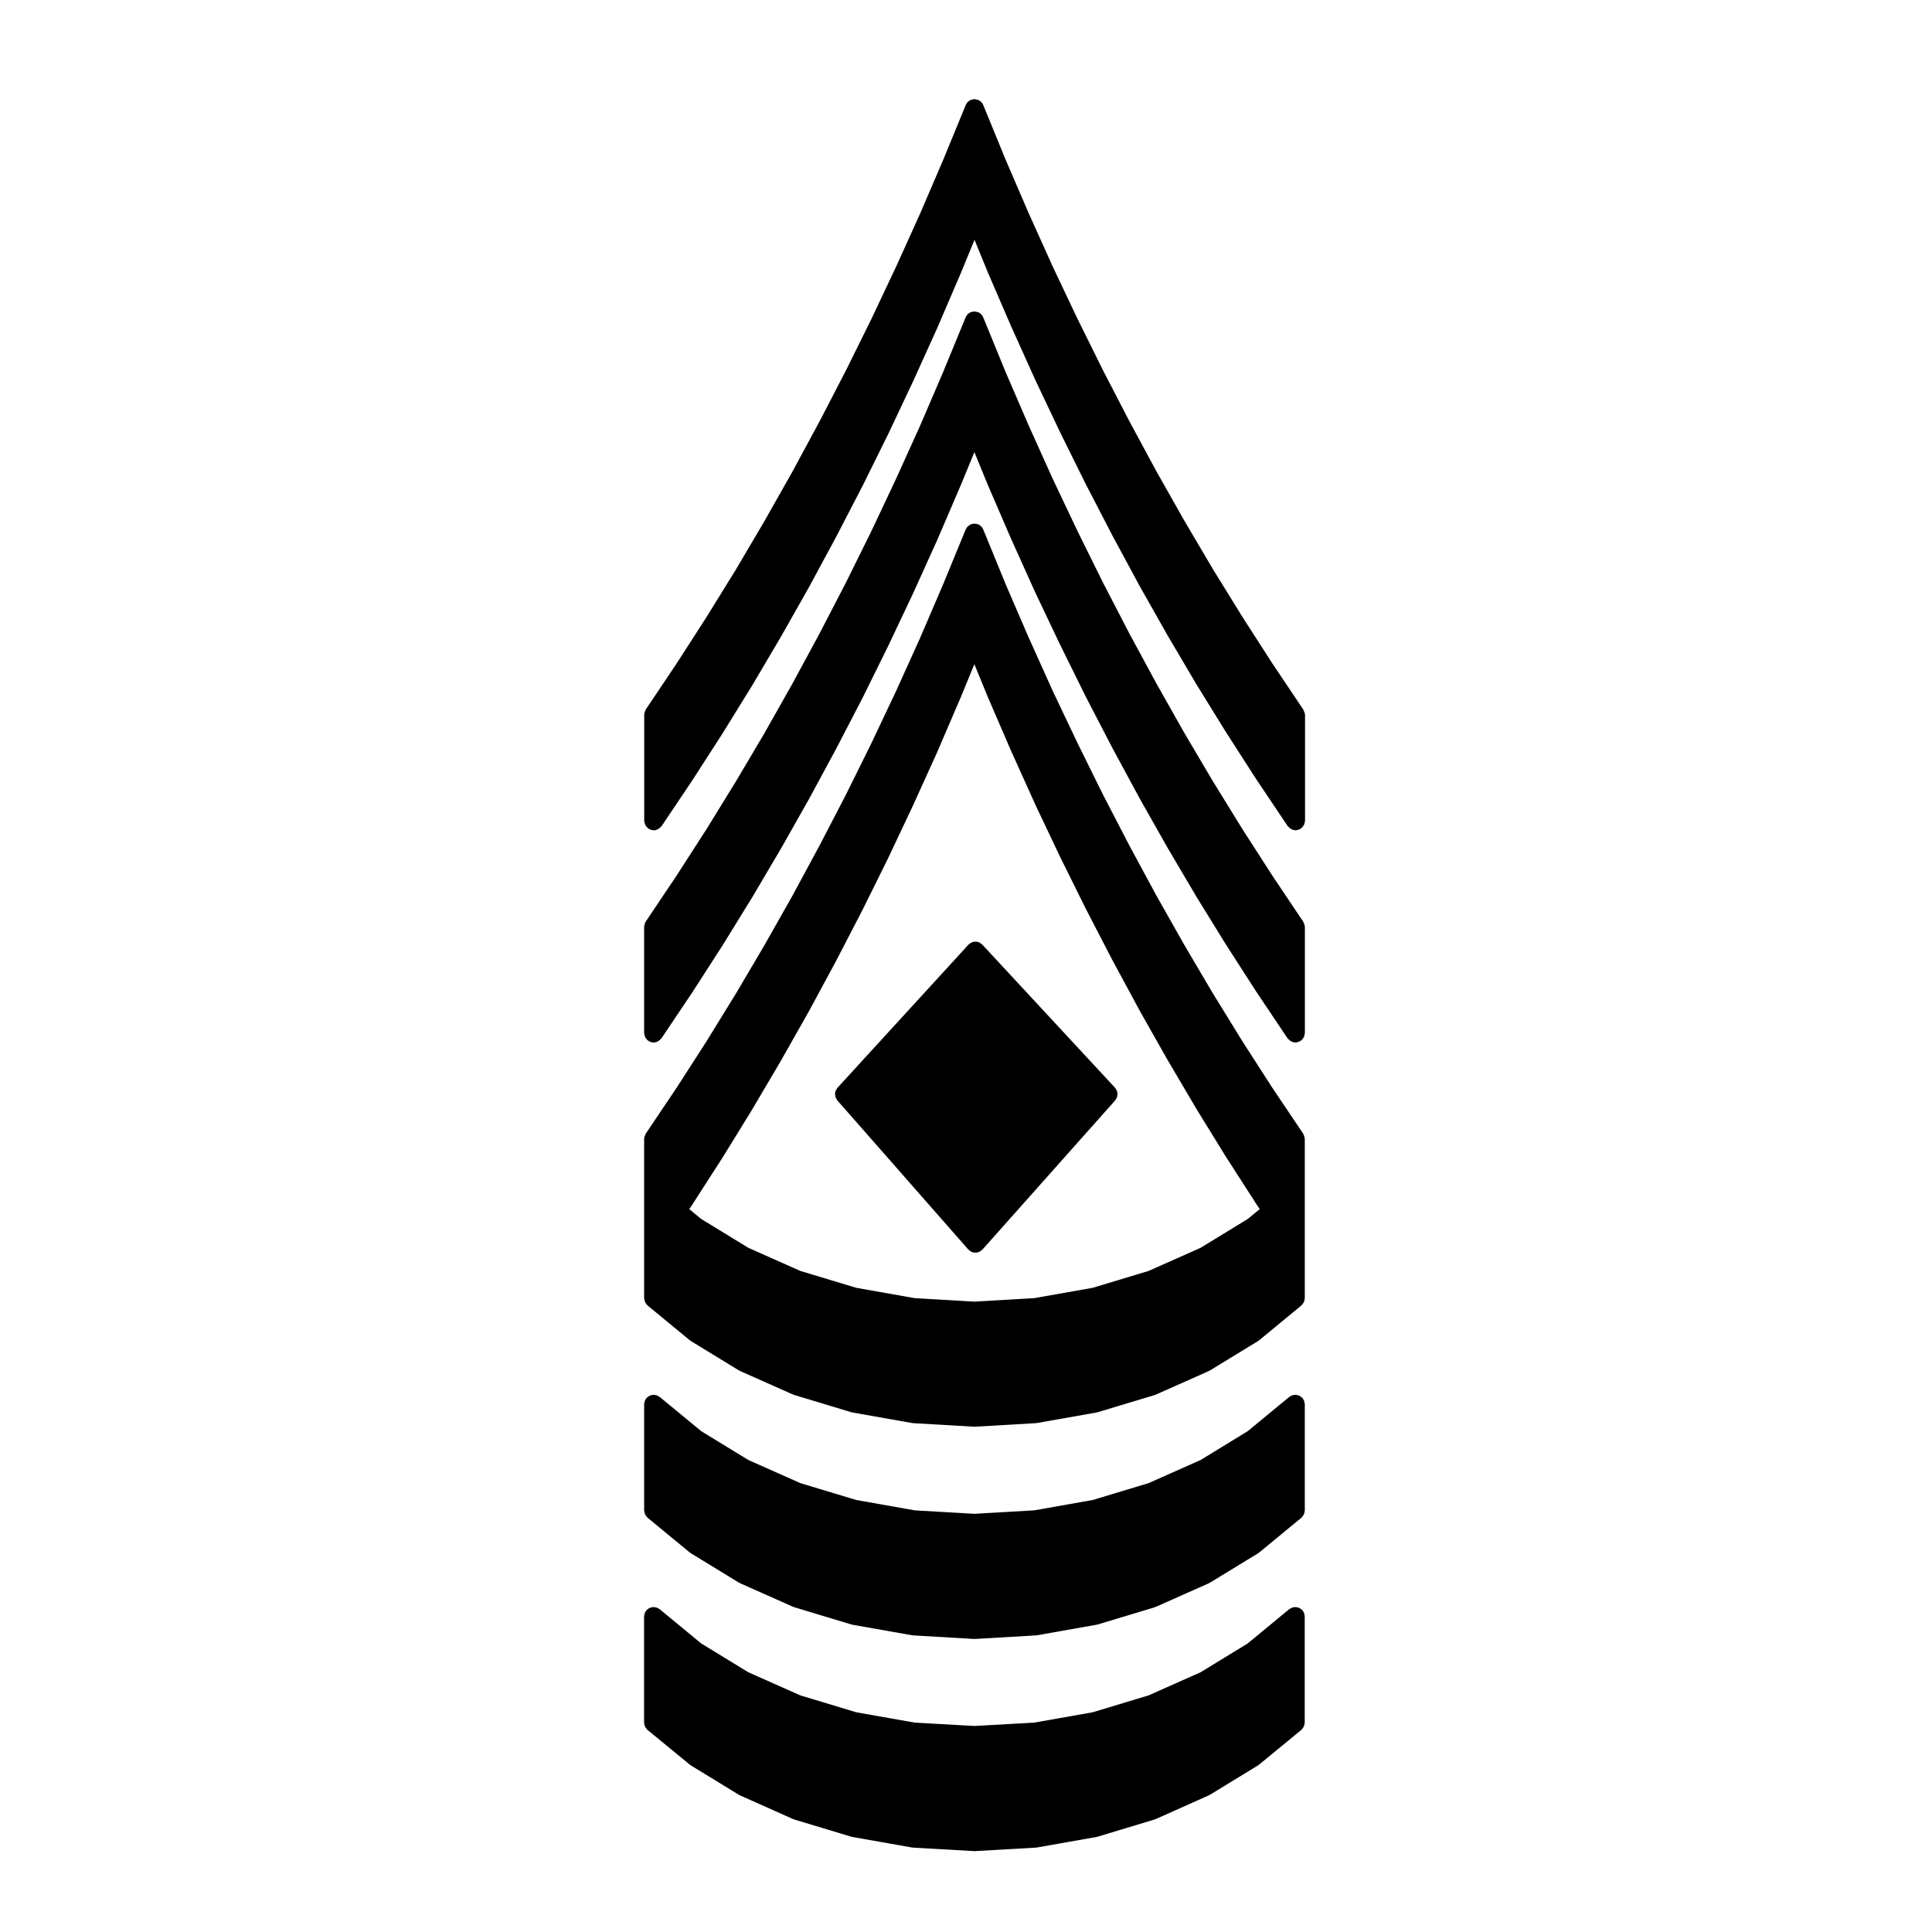
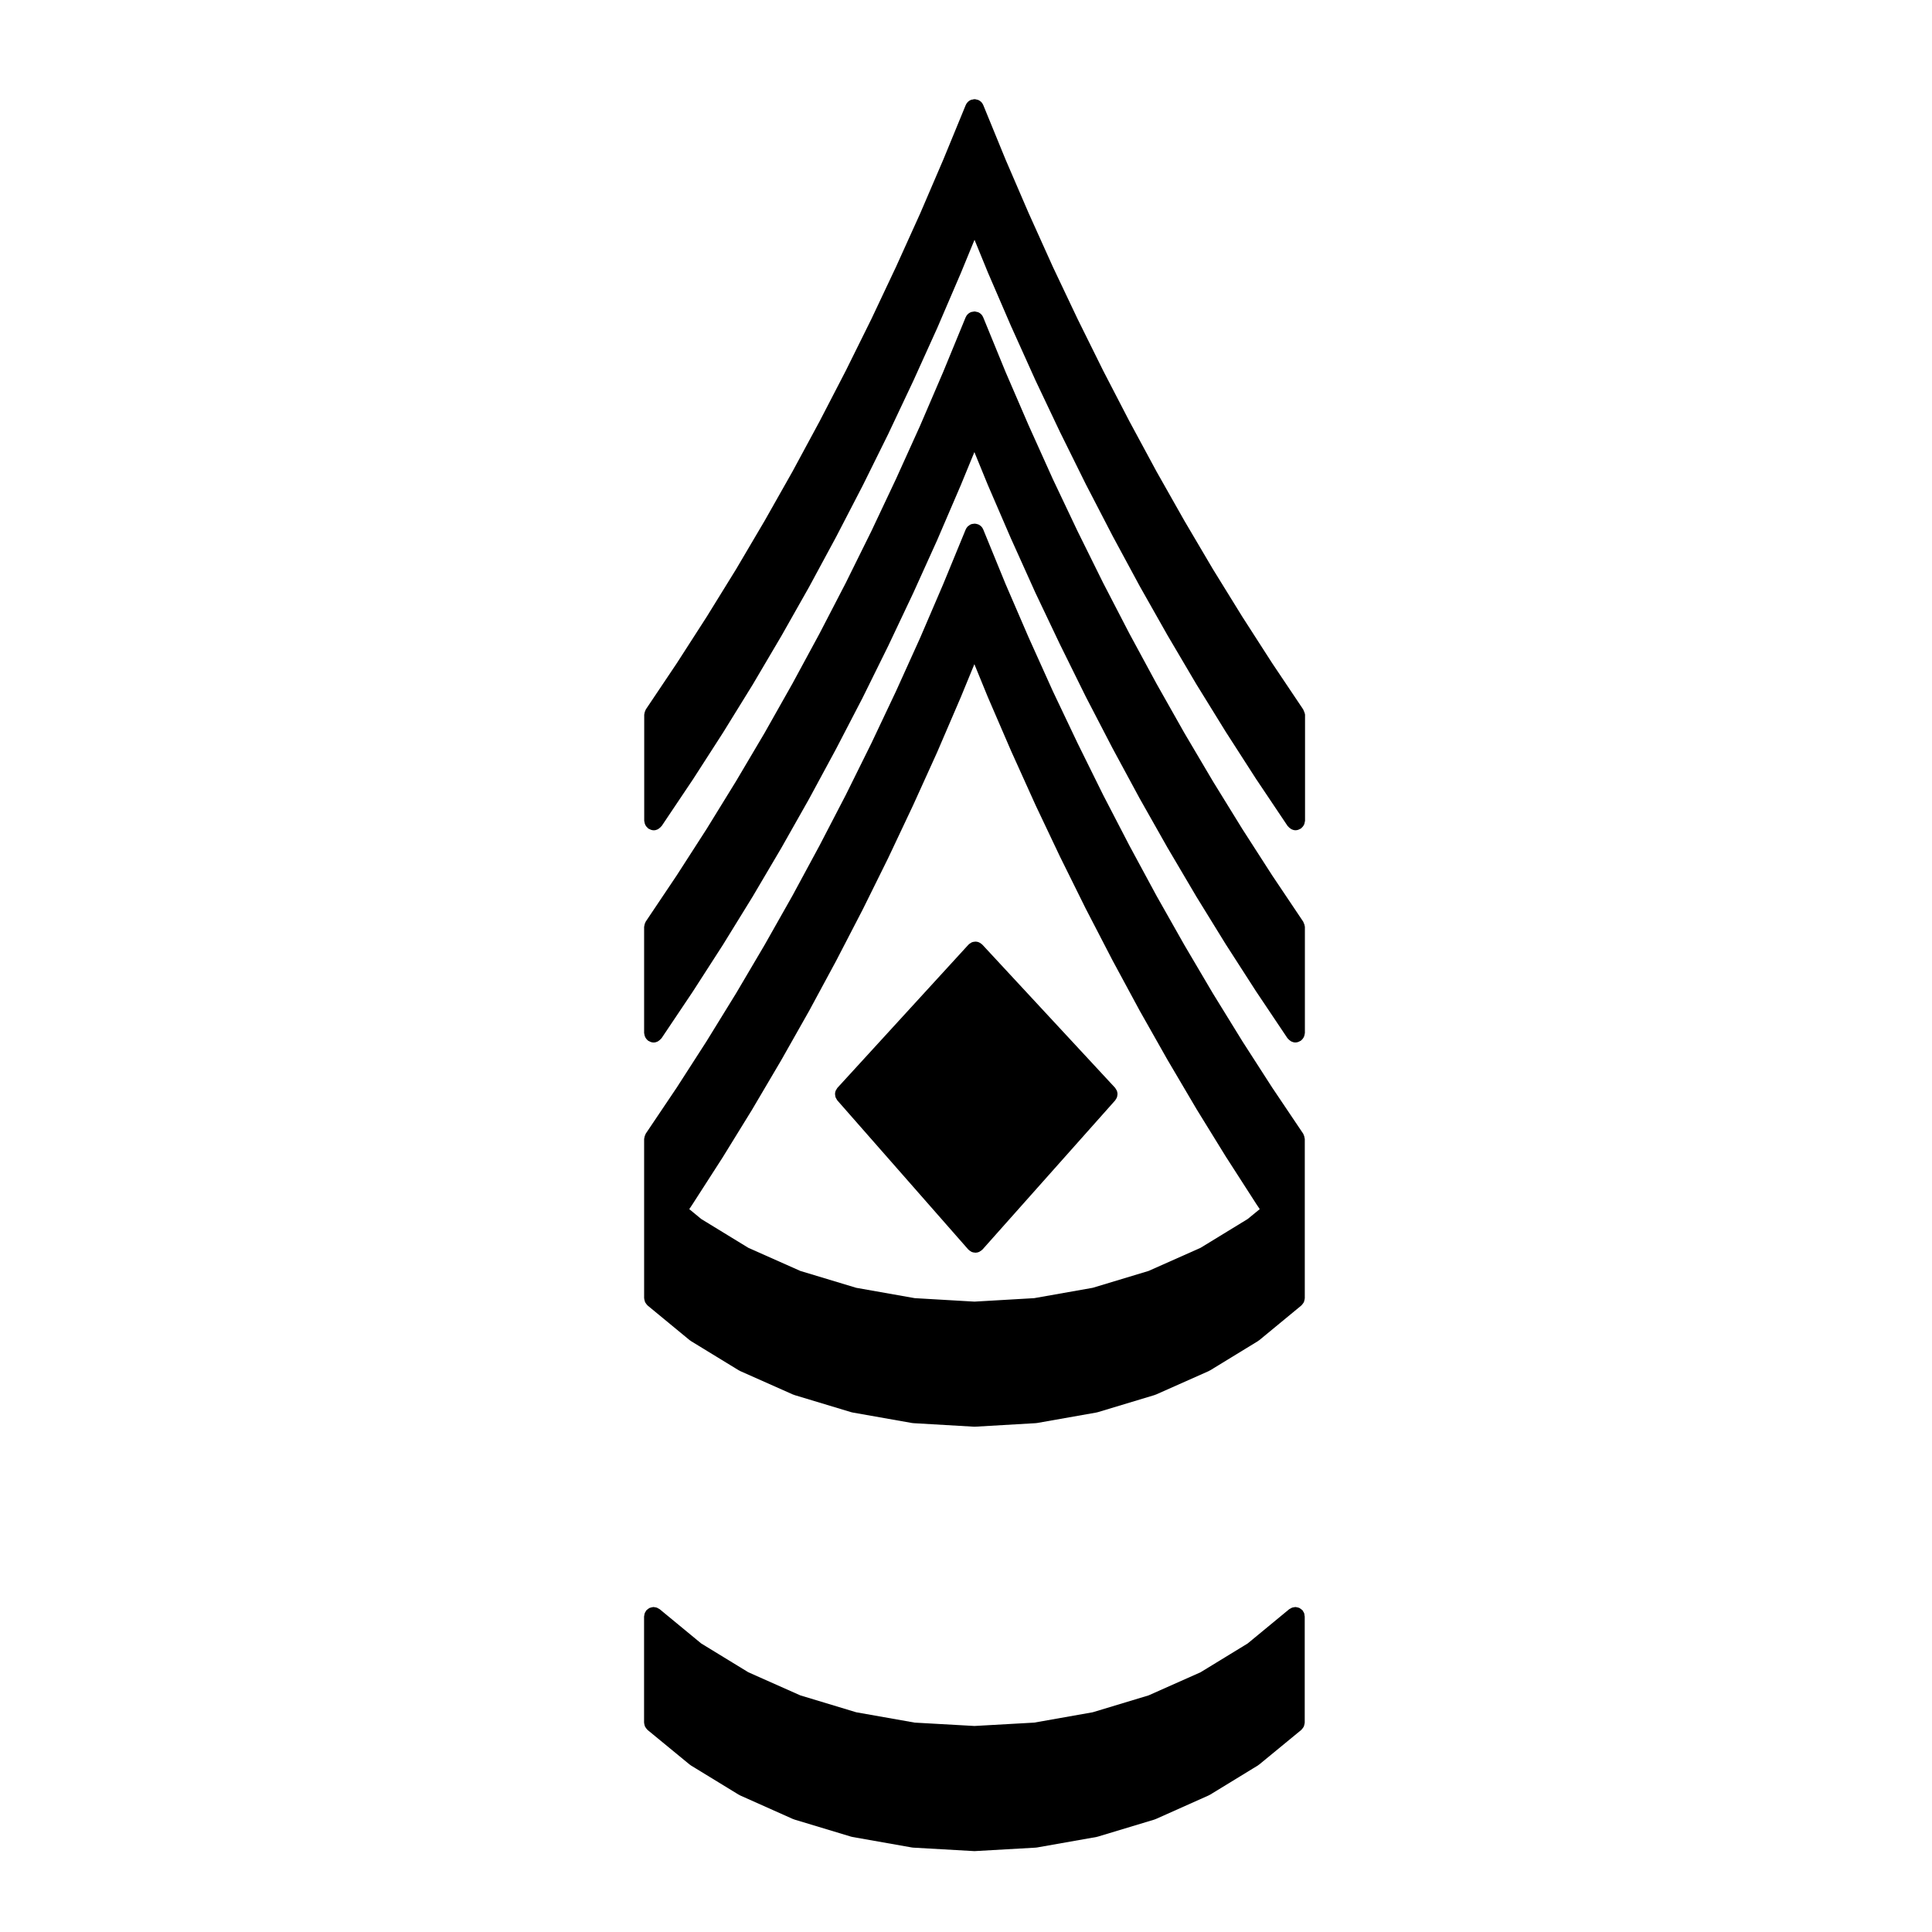
<svg xmlns="http://www.w3.org/2000/svg" fill="#000000" width="800px" height="800px" version="1.1" viewBox="144 144 512 512">
  <g>
    <path d="m489.64 332.68c-0.055-0.168-0.109-0.316-0.191-0.469-0.039-0.07-0.047-0.145-0.09-0.211l-8.188-12.207-7.961-12.375-7.769-12.574-7.586-12.867-7.359-13.008-7.188-13.312-6.961-13.438-6.785-13.707-6.566-13.84v-0.004l-6.359-14.113s-0.004 0-0.004-0.004l-6.129-14.219-5.93-14.484c0-0.004-0.004-0.004-0.004-0.012-0.125-0.301-0.312-0.578-0.543-0.816-0.238-0.23-0.516-0.418-0.816-0.543 0 0-0.004 0-0.004-0.004-0.09-0.035-0.188-0.023-0.281-0.055-0.223-0.066-0.441-0.133-0.676-0.133-0.172 0-0.328 0.059-0.492 0.098-0.156 0.031-0.312 0.023-0.457 0.09-0.312 0.125-0.586 0.316-0.816 0.543-0.238 0.238-0.43 0.52-0.555 0.828 0 0-0.004 0-0.004 0.004l-5.941 14.449-6.137 14.289-6.367 14.07-6.539 13.855-6.785 13.707-6.957 13.438-7.188 13.312-7.356 13.008-7.582 12.867-7.769 12.574-7.965 12.375-8.188 12.207c-0.047 0.066-0.051 0.145-0.09 0.211-0.082 0.152-0.141 0.301-0.191 0.469-0.051 0.168-0.086 0.324-0.102 0.492-0.004 0.082-0.047 0.145-0.047 0.227v28.121c0 0.086 0.039 0.152 0.047 0.23 0.016 0.172 0.051 0.332 0.102 0.5 0.051 0.156 0.105 0.297 0.18 0.438 0.074 0.137 0.16 0.262 0.262 0.387 0.109 0.137 0.227 0.25 0.363 0.363 0.066 0.051 0.102 0.121 0.168 0.172 0.047 0.031 0.105 0.02 0.152 0.047 0.371 0.215 0.781 0.379 1.246 0.379h0.004c0.395 0 0.75-0.105 1.078-0.266 0.098-0.047 0.168-0.109 0.25-0.172 0.238-0.152 0.441-0.332 0.621-0.555 0.039-0.051 0.105-0.07 0.141-0.125l8.188-12.207c0.004-0.004 0.004-0.016 0.012-0.023 0.004-0.004 0.012-0.004 0.016-0.012l7.996-12.426c0.004-0.004 0.004-0.016 0.012-0.023 0-0.004 0.012-0.004 0.016-0.016l7.805-12.637c0.004-0.012 0.004-0.02 0.012-0.023 0.004-0.004 0.012-0.012 0.016-0.016l7.594-12.883c0.004-0.004 0.004-0.016 0.012-0.023 0-0.004 0.012-0.004 0.012-0.012l7.406-13.094c0.004-0.004 0-0.016 0.004-0.023 0.004-0.012 0.012-0.012 0.016-0.016l7.188-13.312c0.004-0.004 0.004-0.02 0.004-0.023 0-0.004 0.012-0.004 0.012-0.012l7.004-13.523c0.004-0.004 0-0.016 0.004-0.023 0-0.004 0.012-0.004 0.016-0.016l6.785-13.715c0.004-0.012 0-0.02 0.004-0.031 0-0.004 0.012-0.004 0.012-0.012l6.574-13.926c0-0.004 0-0.016 0.004-0.023 0-0.004 0.012-0.004 0.012-0.012l6.387-14.113c0.004-0.012 0-0.02 0.004-0.031 0-0.004 0.012-0.004 0.012-0.016l6.144-14.305c0.004-0.004 0-0.016 0.004-0.023 0-0.004 0.004-0.004 0.012-0.012l3.621-8.805 3.602 8.805c0 0.004 0.012 0.012 0.016 0.016 0.004 0.012 0 0.016 0.004 0.023l6.172 14.305c0.004 0.004 0.012 0.004 0.012 0.012 0.004 0.012 0 0.016 0.012 0.023l6.359 14.113c0 0.004 0.012 0.012 0.016 0.016 0.004 0.012 0.004 0.016 0.004 0.023l6.606 13.926c0 0.004 0.012 0.004 0.012 0.012 0.004 0.004 0 0.016 0.012 0.023l6.785 13.715c0.004 0.004 0.016 0.012 0.016 0.016 0.004 0.012 0 0.02 0.012 0.023l7.004 13.523c0.004 0.004 0.012 0.004 0.016 0.012 0 0.004 0 0.02 0.004 0.023l7.188 13.312c0.004 0.004 0.012 0.012 0.02 0.016 0 0.004 0 0.016 0.004 0.023l7.406 13.094c0.004 0.004 0.012 0.004 0.016 0.012 0.004 0.012 0.004 0.02 0.012 0.023l7.594 12.883c0.004 0.004 0.012 0.012 0.02 0.016 0 0.004 0 0.016 0.012 0.023l7.805 12.637c0.004 0.004 0.016 0.004 0.02 0.016 0 0.004 0 0.016 0.012 0.023l7.992 12.426c0.004 0.004 0.012 0.004 0.016 0.012 0.004 0.012 0.004 0.02 0.016 0.023l8.184 12.207c0.035 0.055 0.105 0.074 0.141 0.125 0.172 0.223 0.379 0.402 0.621 0.555 0.086 0.055 0.156 0.125 0.25 0.172 0.328 0.16 0.691 0.266 1.078 0.266h0.004 0.004c0.465 0 0.871-0.156 1.238-0.379 0.051-0.023 0.105-0.016 0.156-0.047 0.07-0.047 0.105-0.117 0.168-0.172 0.133-0.109 0.246-0.227 0.359-0.363 0.105-0.125 0.188-0.246 0.262-0.387 0.082-0.141 0.133-0.289 0.176-0.438 0.055-0.168 0.09-0.328 0.105-0.5 0.004-0.082 0.047-0.152 0.047-0.23v-28.121c0-0.082-0.039-0.145-0.047-0.227-0.059-0.152-0.094-0.312-0.145-0.48z" />
    <path d="m489.64 388.92c-0.055-0.168-0.109-0.316-0.191-0.469-0.039-0.07-0.047-0.145-0.09-0.211l-8.188-12.207-7.941-12.34-7.785-12.625-7.594-12.852-7.367-13.039-7.184-13.273-6.961-13.438-6.785-13.715-6.566-13.84v-0.004l-6.359-14.113s-0.004 0-0.004-0.004l-6.137-14.211-5.93-14.484c0-0.004-0.004-0.004-0.004-0.012-0.125-0.309-0.312-0.578-0.543-0.816-0.227-0.227-0.5-0.402-0.785-0.523-0.012-0.004-0.02-0.016-0.035-0.02-0.105-0.039-0.215-0.035-0.324-0.059-0.211-0.055-0.418-0.121-0.637-0.121-0.117 0-0.227 0.047-0.344 0.066-0.207 0.031-0.406 0.035-0.609 0.117-0.645 0.266-1.125 0.77-1.371 1.371 0 0-0.004 0-0.004 0.004l-5.941 14.449-6.137 14.289-6.367 14.07-6.539 13.855-6.785 13.715-6.973 13.457-7.16 13.227-7.379 13.074-7.586 12.824-7.777 12.625-7.945 12.34-8.188 12.207c-0.047 0.066-0.051 0.145-0.09 0.211-0.082 0.145-0.141 0.301-0.191 0.469-0.051 0.168-0.086 0.324-0.102 0.492-0.004 0.082-0.047 0.145-0.047 0.227v28.121c0 0.086 0.039 0.152 0.047 0.238 0.016 0.172 0.051 0.328 0.102 0.5 0.051 0.156 0.105 0.301 0.18 0.438 0.074 0.137 0.16 0.262 0.258 0.383 0.109 0.141 0.23 0.262 0.367 0.371 0.059 0.051 0.098 0.117 0.16 0.16 0.047 0.031 0.102 0.02 0.145 0.047 0.371 0.223 0.785 0.379 1.25 0.383h0.004c0.395 0 0.75-0.105 1.082-0.266 0.09-0.047 0.16-0.109 0.246-0.168 0.238-0.152 0.441-0.332 0.625-0.555 0.039-0.055 0.105-0.074 0.141-0.125l8.188-12.211c0.004-0.012 0.004-0.02 0.012-0.023 0.004-0.012 0.012-0.012 0.016-0.016l7.996-12.418c0.004-0.004 0.004-0.016 0.012-0.023 0.004-0.012 0.012-0.012 0.016-0.016l7.805-12.664c0.004-0.012 0.004-0.02 0.012-0.023 0.004-0.004 0.012-0.004 0.016-0.016l7.594-12.879c0.004-0.004 0.004-0.016 0.012-0.023 0-0.004 0.012-0.004 0.012-0.012l7.406-13.094c0.004-0.004 0-0.016 0.004-0.023 0.004-0.012 0.012-0.012 0.016-0.016l7.188-13.305c0.004-0.004 0-0.016 0.004-0.023 0-0.004 0.012-0.004 0.012-0.012l7.004-13.496c0.004-0.012 0-0.02 0.004-0.031 0.004-0.004 0.012-0.004 0.016-0.016l6.785-13.738c0.004-0.004 0-0.016 0.004-0.023 0-0.004 0.012-0.004 0.012-0.016l6.574-13.895c0.004-0.012 0-0.02 0.004-0.023 0-0.004 0.004-0.004 0.012-0.012l6.387-14.117c0.004-0.012 0-0.02 0.004-0.031 0-0.004 0.012-0.004 0.012-0.016l6.144-14.297c0.004-0.004 0-0.016 0.004-0.023 0-0.004 0.004-0.004 0.012-0.012l3.621-8.805 3.602 8.805c0 0.004 0.012 0.012 0.016 0.016 0.004 0.012 0 0.016 0.004 0.023l6.172 14.297c0.004 0.004 0.012 0.004 0.012 0.012 0.004 0.012 0 0.02 0.012 0.023l6.359 14.117c0 0.004 0.012 0.012 0.016 0.016 0.004 0.012 0.004 0.02 0.004 0.023l6.606 13.895c0 0.004 0.012 0.004 0.012 0.012 0.004 0.004 0 0.016 0.012 0.023l6.785 13.738 0.016 0.016c0.004 0.012 0 0.02 0.012 0.031l7.004 13.496c0.004 0.004 0.012 0.004 0.016 0.012 0 0.004 0 0.016 0.004 0.023l7.188 13.305c0.004 0.004 0.012 0.012 0.02 0.016 0 0.004 0 0.016 0.004 0.023l7.406 13.094c0.004 0.004 0.012 0.004 0.016 0.012 0.004 0.012 0.004 0.02 0.012 0.023l7.594 12.879c0.004 0.004 0.012 0.004 0.016 0.016 0.004 0.012 0.004 0.016 0.012 0.023l7.809 12.664c0.004 0.004 0.012 0.012 0.02 0.016 0 0.004 0 0.016 0.012 0.023l7.992 12.418c0.004 0.004 0.012 0.004 0.016 0.016 0.004 0.004 0.004 0.016 0.016 0.023l8.184 12.211c0.035 0.055 0.105 0.074 0.141 0.125 0.176 0.223 0.383 0.402 0.621 0.555 0.09 0.055 0.156 0.121 0.246 0.168 0.332 0.156 0.695 0.266 1.082 0.266h0.004 0.004c0.465-0.004 0.875-0.16 1.25-0.383 0.047-0.023 0.102-0.016 0.145-0.047 0.066-0.047 0.102-0.109 0.156-0.16 0.137-0.109 0.262-0.23 0.371-0.371 0.102-0.121 0.18-0.246 0.258-0.383 0.082-0.137 0.125-0.281 0.176-0.438 0.055-0.168 0.09-0.324 0.105-0.5 0.004-0.086 0.047-0.152 0.047-0.238v-28.121c0-0.082-0.039-0.152-0.047-0.227-0.02-0.156-0.055-0.316-0.105-0.48z" />
    <path d="m489.64 445.12c-0.055-0.168-0.109-0.312-0.191-0.469-0.039-0.07-0.047-0.145-0.09-0.215l-8.188-12.176-0.004-0.004-7.934-12.328v-0.004l-7.809-12.672-0.004-0.004-7.562-12.828-7.359-13.008-7.176-13.285-6.988-13.477-6.769-13.703-6.566-13.809v-0.004l-6.359-14.113s-0.004 0-0.004-0.004l-6.137-14.211-5.93-14.484c0-0.004-0.004-0.004-0.004-0.012-0.125-0.301-0.312-0.578-0.543-0.816-0.238-0.23-0.516-0.418-0.816-0.543h-0.004c-0.039-0.016-0.082-0.012-0.121-0.02-0.273-0.102-0.555-0.16-0.848-0.16-0.07 0-0.137 0.031-0.207 0.039-0.246 0.02-0.5 0.039-0.734 0.141-0.246 0.102-0.449 0.266-0.641 0.43-0.055 0.047-0.125 0.07-0.176 0.117-0.242 0.238-0.43 0.52-0.555 0.82 0 0 0 0.004-0.004 0.004l-5.941 14.445-6.137 14.289-6.352 14.043-6.574 13.895-6.762 13.656-6.992 13.473-7.176 13.285-7.356 13.008-7.562 12.828s0 0.004-0.004 0.004l-7.805 12.672v0.004l-7.934 12.328c0 0.004 0 0.004-0.004 0.004l-8.188 12.176c-0.047 0.07-0.051 0.145-0.09 0.215-0.082 0.152-0.141 0.301-0.191 0.469-0.051 0.16-0.086 0.324-0.102 0.492-0.004 0.086-0.047 0.145-0.047 0.23v42.18c0 0.039 0.02 0.074 0.023 0.117 0.004 0.176 0.055 0.336 0.105 0.516 0.039 0.152 0.066 0.301 0.125 0.438 0.066 0.133 0.16 0.242 0.246 0.363 0.105 0.152 0.207 0.301 0.344 0.422 0.023 0.023 0.039 0.066 0.07 0.09l11.164 9.203c0.051 0.047 0.117 0.059 0.168 0.098 0.047 0.035 0.07 0.086 0.121 0.109l12.773 7.809c0.039 0.023 0.086 0.016 0.125 0.035 0.059 0.035 0.102 0.09 0.168 0.117l14.062 6.246c0.051 0.023 0.105 0.016 0.156 0.035 0.051 0.02 0.09 0.059 0.141 0.074l15.105 4.559c0.059 0.02 0.121 0.016 0.188 0.031 0.039 0.004 0.066 0.035 0.105 0.039l15.805 2.793c0.082 0.016 0.16 0.016 0.242 0.02 0.016 0.004 0.031 0.016 0.051 0.016l16.125 0.941c0.051 0.004 0.098 0.004 0.145 0.004 0.051 0 0.098 0 0.145-0.004l16.121-0.941c0.02 0 0.035-0.012 0.051-0.016 0.086-0.004 0.16-0.004 0.246-0.02l15.805-2.793c0.039-0.004 0.066-0.035 0.105-0.039 0.066-0.016 0.121-0.012 0.18-0.031l15.109-4.559c0.055-0.016 0.09-0.055 0.141-0.074 0.051-0.02 0.105-0.012 0.152-0.035l14.055-6.246c0.066-0.031 0.105-0.086 0.168-0.117 0.039-0.02 0.086-0.012 0.121-0.035l12.773-7.809c0.047-0.031 0.074-0.082 0.109-0.105 0.059-0.039 0.121-0.055 0.176-0.102l11.16-9.203c0.035-0.023 0.051-0.066 0.082-0.098 0.125-0.117 0.227-0.266 0.328-0.406 0.098-0.121 0.191-0.242 0.25-0.371 0.07-0.137 0.09-0.289 0.125-0.434 0.051-0.172 0.102-0.336 0.105-0.523 0-0.039 0.02-0.074 0.02-0.109v-42.18c0-0.086-0.039-0.145-0.047-0.23-0.016-0.172-0.051-0.332-0.102-0.492zm-15 21.938-12.48 7.629-13.773 6.125-14.801 4.469-15.504 2.742-15.84 0.922-15.836-0.922-15.508-2.742-14.801-4.469-13.777-6.125-12.473-7.629-3.184-2.625 0.832-1.246c0.004-0.004 0.004-0.016 0.004-0.02l0.016-0.016 7.996-12.426c0.004-0.004 0.004-0.016 0.004-0.02 0.004-0.012 0.016-0.012 0.02-0.02l7.805-12.664c0.004-0.012 0.004-0.02 0.012-0.031 0-0.012 0.012-0.012 0.012-0.016l7.594-12.883c0.004-0.012 0.004-0.02 0.012-0.023 0-0.004 0.012-0.012 0.012-0.016l7.406-13.094c0.004-0.012 0.004-0.02 0.012-0.031 0-0.004 0.012-0.012 0.016-0.016l7.188-13.312c0.004-0.012 0.004-0.02 0.004-0.023 0-0.004 0.012-0.004 0.012-0.012l7.004-13.523c0.004-0.004 0-0.016 0.004-0.023 0-0.004 0.012-0.012 0.016-0.016l6.785-13.715c0.004-0.012 0-0.02 0.004-0.023 0-0.004 0.012-0.012 0.012-0.016l6.574-13.926c0-0.004 0-0.016 0.004-0.02 0-0.004 0.012-0.012 0.012-0.016l6.387-14.086c0.004-0.012 0-0.02 0.004-0.031 0-0.004 0.012-0.004 0.012-0.016l6.144-14.297c0.004-0.004 0-0.016 0.004-0.023 0-0.004 0.004-0.004 0.012-0.012l3.621-8.805 3.602 8.805c0 0.004 0.012 0.012 0.016 0.016 0.004 0.004 0 0.016 0.004 0.023l6.172 14.297c0.004 0.004 0.012 0.004 0.016 0.016 0.004 0.012 0.004 0.016 0.004 0.02l6.359 14.086c0.004 0.004 0.012 0.004 0.016 0.016s0.004 0.02 0.004 0.031l6.606 13.926c0 0.004 0.012 0.004 0.012 0.012 0.004 0.004 0 0.016 0.012 0.023l6.785 13.715c0.004 0.004 0.016 0.012 0.016 0.016 0.004 0.004 0 0.016 0.012 0.023l7.004 13.523c0.004 0.004 0.012 0.004 0.016 0.012 0 0.004 0 0.016 0.004 0.023l7.188 13.312 0.016 0.016c0.004 0.012 0.004 0.02 0.012 0.031l7.406 13.094 0.016 0.016c0.004 0.004 0.004 0.016 0.012 0.023l7.594 12.883c0 0.004 0.012 0.004 0.012 0.016 0.012 0.012 0.012 0.02 0.016 0.031l7.809 12.664c0.004 0.012 0.016 0.012 0.02 0.02 0 0.004 0 0.016 0.012 0.02l7.992 12.426c0.004 0.004 0.012 0.004 0.016 0.012 0.004 0.012 0.004 0.02 0.012 0.023l0.832 1.246z" />
-     <path d="m489.62 515.3c-0.059-0.172-0.152-0.312-0.246-0.465-0.059-0.102-0.09-0.211-0.156-0.301-0.031-0.031-0.07-0.047-0.098-0.074-0.121-0.137-0.273-0.23-0.418-0.336-0.121-0.086-0.23-0.18-0.363-0.242-0.137-0.07-0.293-0.098-0.441-0.133-0.172-0.047-0.332-0.102-0.516-0.105-0.039-0.004-0.074-0.023-0.117-0.023-0.105 0-0.207 0.051-0.312 0.066-0.176 0.02-0.352 0.047-0.527 0.105-0.168 0.059-0.309 0.152-0.457 0.246-0.098 0.059-0.203 0.086-0.297 0.156l-11.02 9.082-12.488 7.644-13.773 6.121-14.801 4.469-15.504 2.746-15.84 0.918-15.836-0.918-15.508-2.746-14.801-4.469-13.773-6.125-12.488-7.637-11.02-9.082c-0.09-0.074-0.203-0.102-0.297-0.156-0.152-0.098-0.293-0.188-0.457-0.246-0.176-0.066-0.352-0.09-0.535-0.105-0.105-0.016-0.207-0.066-0.312-0.066-0.039 0-0.074 0.02-0.109 0.023-0.18 0.004-0.344 0.059-0.52 0.105-0.152 0.039-0.301 0.066-0.441 0.133-0.133 0.059-0.242 0.156-0.363 0.246-0.145 0.105-0.293 0.203-0.414 0.332-0.031 0.031-0.066 0.047-0.098 0.074-0.074 0.09-0.102 0.203-0.156 0.301-0.098 0.145-0.188 0.293-0.246 0.465-0.059 0.168-0.082 0.332-0.105 0.516-0.016 0.109-0.066 0.211-0.066 0.328v28.121c0 0.039 0.02 0.074 0.023 0.117 0.004 0.176 0.059 0.344 0.105 0.52 0.039 0.145 0.066 0.297 0.125 0.434 0.066 0.133 0.16 0.246 0.246 0.363 0.105 0.152 0.207 0.301 0.344 0.422 0.023 0.023 0.039 0.066 0.07 0.09l11.164 9.199c0.051 0.047 0.117 0.059 0.168 0.098 0.047 0.035 0.07 0.086 0.121 0.109l12.773 7.805c0.039 0.023 0.086 0.016 0.125 0.035 0.059 0.035 0.102 0.09 0.168 0.117l14.062 6.254c0.051 0.023 0.105 0.016 0.156 0.035 0.051 0.02 0.09 0.059 0.141 0.074l15.105 4.559c0.059 0.02 0.121 0.016 0.188 0.031 0.039 0.004 0.066 0.035 0.105 0.039l15.805 2.793c0.082 0.016 0.16 0.016 0.242 0.02 0.016 0.004 0.031 0.016 0.051 0.016l16.125 0.941c0.051 0.004 0.098 0.004 0.145 0.004 0.051 0 0.098 0 0.145-0.004l16.121-0.941c0.02 0 0.035-0.012 0.051-0.016 0.086-0.004 0.16-0.004 0.246-0.02l15.805-2.793c0.039-0.004 0.066-0.035 0.105-0.039 0.066-0.016 0.121-0.012 0.18-0.031l15.109-4.559c0.055-0.016 0.09-0.055 0.141-0.074 0.051-0.02 0.105-0.012 0.152-0.035l14.055-6.254c0.066-0.031 0.105-0.086 0.168-0.117 0.039-0.02 0.086-0.012 0.121-0.035l12.773-7.805c0.051-0.031 0.074-0.082 0.117-0.109 0.055-0.035 0.117-0.051 0.172-0.098l11.16-9.199c0.031-0.023 0.047-0.066 0.074-0.09 0.133-0.121 0.23-0.273 0.336-0.422 0.09-0.117 0.188-0.23 0.246-0.363 0.07-0.137 0.09-0.289 0.125-0.434 0.051-0.172 0.102-0.336 0.105-0.52 0-0.047 0.02-0.082 0.02-0.117v-28.121c0-0.117-0.051-0.215-0.066-0.328-0.016-0.188-0.035-0.352-0.098-0.52z" />
    <path d="m489.62 571.54c-0.059-0.168-0.152-0.312-0.246-0.457-0.059-0.102-0.086-0.207-0.156-0.301-0.031-0.035-0.07-0.047-0.102-0.074-0.117-0.133-0.258-0.227-0.402-0.328-0.125-0.098-0.242-0.191-0.379-0.258-0.133-0.066-0.273-0.086-0.406-0.121-0.188-0.051-0.359-0.105-0.551-0.105-0.035-0.004-0.07-0.023-0.105-0.023-0.105 0-0.203 0.051-0.309 0.066-0.188 0.02-0.363 0.047-0.539 0.105-0.168 0.059-0.309 0.145-0.453 0.242-0.102 0.059-0.211 0.086-0.309 0.16l-11.023 9.094-12.48 7.629-13.773 6.125-14.801 4.473-15.504 2.742-15.84 0.891-15.836-0.891-15.508-2.742-14.801-4.473-13.777-6.125-12.488-7.633-11.02-9.09c-0.09-0.074-0.203-0.102-0.297-0.156-0.145-0.098-0.293-0.188-0.457-0.246-0.176-0.066-0.352-0.09-0.539-0.105-0.105-0.016-0.203-0.066-0.312-0.066-0.039 0-0.07 0.02-0.105 0.023-0.191 0.004-0.367 0.059-0.551 0.105-0.137 0.039-0.277 0.059-0.406 0.117-0.141 0.07-0.262 0.172-0.387 0.266-0.141 0.105-0.281 0.195-0.398 0.324-0.031 0.031-0.066 0.039-0.098 0.074-0.074 0.098-0.102 0.203-0.16 0.301-0.098 0.145-0.188 0.293-0.246 0.457-0.059 0.172-0.082 0.336-0.105 0.52-0.016 0.109-0.066 0.211-0.066 0.328v28.117c0 0.047 0.02 0.082 0.023 0.117 0.004 0.176 0.055 0.336 0.105 0.516 0.039 0.152 0.066 0.309 0.133 0.441 0.066 0.133 0.16 0.246 0.25 0.367 0.105 0.145 0.203 0.293 0.332 0.406 0.031 0.031 0.047 0.07 0.082 0.102l11.164 9.176c0.055 0.047 0.117 0.059 0.172 0.102 0.047 0.031 0.07 0.074 0.109 0.105l12.773 7.809c0.039 0.023 0.086 0.016 0.121 0.035 0.059 0.035 0.102 0.09 0.168 0.117l14.062 6.277c0.051 0.023 0.105 0.016 0.156 0.035 0.051 0.02 0.09 0.059 0.141 0.074l15.105 4.559c0.059 0.02 0.121 0.016 0.188 0.031 0.039 0.004 0.066 0.035 0.105 0.039l15.805 2.793c0.086 0.016 0.168 0.016 0.246 0.02 0.016 0.004 0.031 0.016 0.047 0.016l16.125 0.918c0.047 0.004 0.098 0.004 0.141 0.004 0.047 0 0.098 0 0.141-0.004l16.125-0.918c0.016 0 0.031-0.012 0.047-0.016 0.086-0.004 0.16-0.004 0.25-0.02l15.805-2.793c0.039-0.004 0.066-0.035 0.105-0.039 0.066-0.016 0.121-0.012 0.18-0.031l15.109-4.559c0.055-0.02 0.098-0.059 0.152-0.082 0.051-0.02 0.102-0.012 0.145-0.035l14.055-6.277c0.066-0.023 0.102-0.082 0.156-0.109 0.039-0.02 0.09-0.012 0.125-0.035l12.773-7.809c0.051-0.031 0.074-0.082 0.121-0.109 0.051-0.039 0.109-0.055 0.16-0.098l11.164-9.176c0.031-0.023 0.039-0.059 0.07-0.086 0.137-0.125 0.242-0.281 0.352-0.434 0.082-0.117 0.176-0.227 0.238-0.352 0.07-0.137 0.09-0.297 0.133-0.449 0.047-0.168 0.098-0.328 0.105-0.508 0-0.039 0.02-0.074 0.02-0.117v-28.117c0-0.117-0.051-0.215-0.066-0.328 0-0.184-0.02-0.352-0.082-0.523z" />
    <path d="m439.96 433.01c-0.051-0.121-0.141-0.223-0.211-0.332-0.09-0.141-0.145-0.301-0.266-0.43l-35.152-37.906c-0.012-0.012-0.023-0.016-0.035-0.023-0.188-0.195-0.418-0.344-0.66-0.469-0.055-0.031-0.098-0.082-0.152-0.105-0.309-0.133-0.641-0.211-0.996-0.211h-0.004c-0.039 0-0.082 0.023-0.121 0.023-0.309 0.016-0.605 0.07-0.871 0.188-0.059 0.031-0.105 0.086-0.168 0.117-0.238 0.125-0.465 0.273-0.645 0.465-0.012 0.012-0.023 0.016-0.039 0.031l-34.691 37.906c-0.117 0.121-0.176 0.277-0.262 0.418-0.07 0.117-0.16 0.215-0.211 0.336-0.121 0.301-0.188 0.613-0.188 0.934v0.016c0 0.059 0.031 0.105 0.031 0.16 0.016 0.258 0.055 0.516 0.152 0.754 0.055 0.133 0.141 0.242 0.215 0.363 0.074 0.125 0.121 0.266 0.223 0.379l34.691 39.5c0.016 0.02 0.039 0.023 0.059 0.047 0.168 0.176 0.367 0.312 0.578 0.434 0.086 0.051 0.152 0.121 0.238 0.16 0.281 0.121 0.59 0.18 0.91 0.195 0.031 0 0.059 0.02 0.098 0.02h0.004c0.359 0 0.695-0.082 1.008-0.215 0.082-0.035 0.137-0.102 0.211-0.141 0.223-0.121 0.434-0.262 0.609-0.449 0.016-0.016 0.039-0.023 0.055-0.039l35.145-39.5c0.102-0.105 0.145-0.246 0.223-0.363 0.086-0.133 0.176-0.246 0.23-0.387 0.102-0.25 0.141-0.516 0.156-0.777 0.004-0.051 0.031-0.098 0.031-0.141v-0.012c-0.004-0.324-0.074-0.648-0.195-0.945z" />
  </g>
</svg>